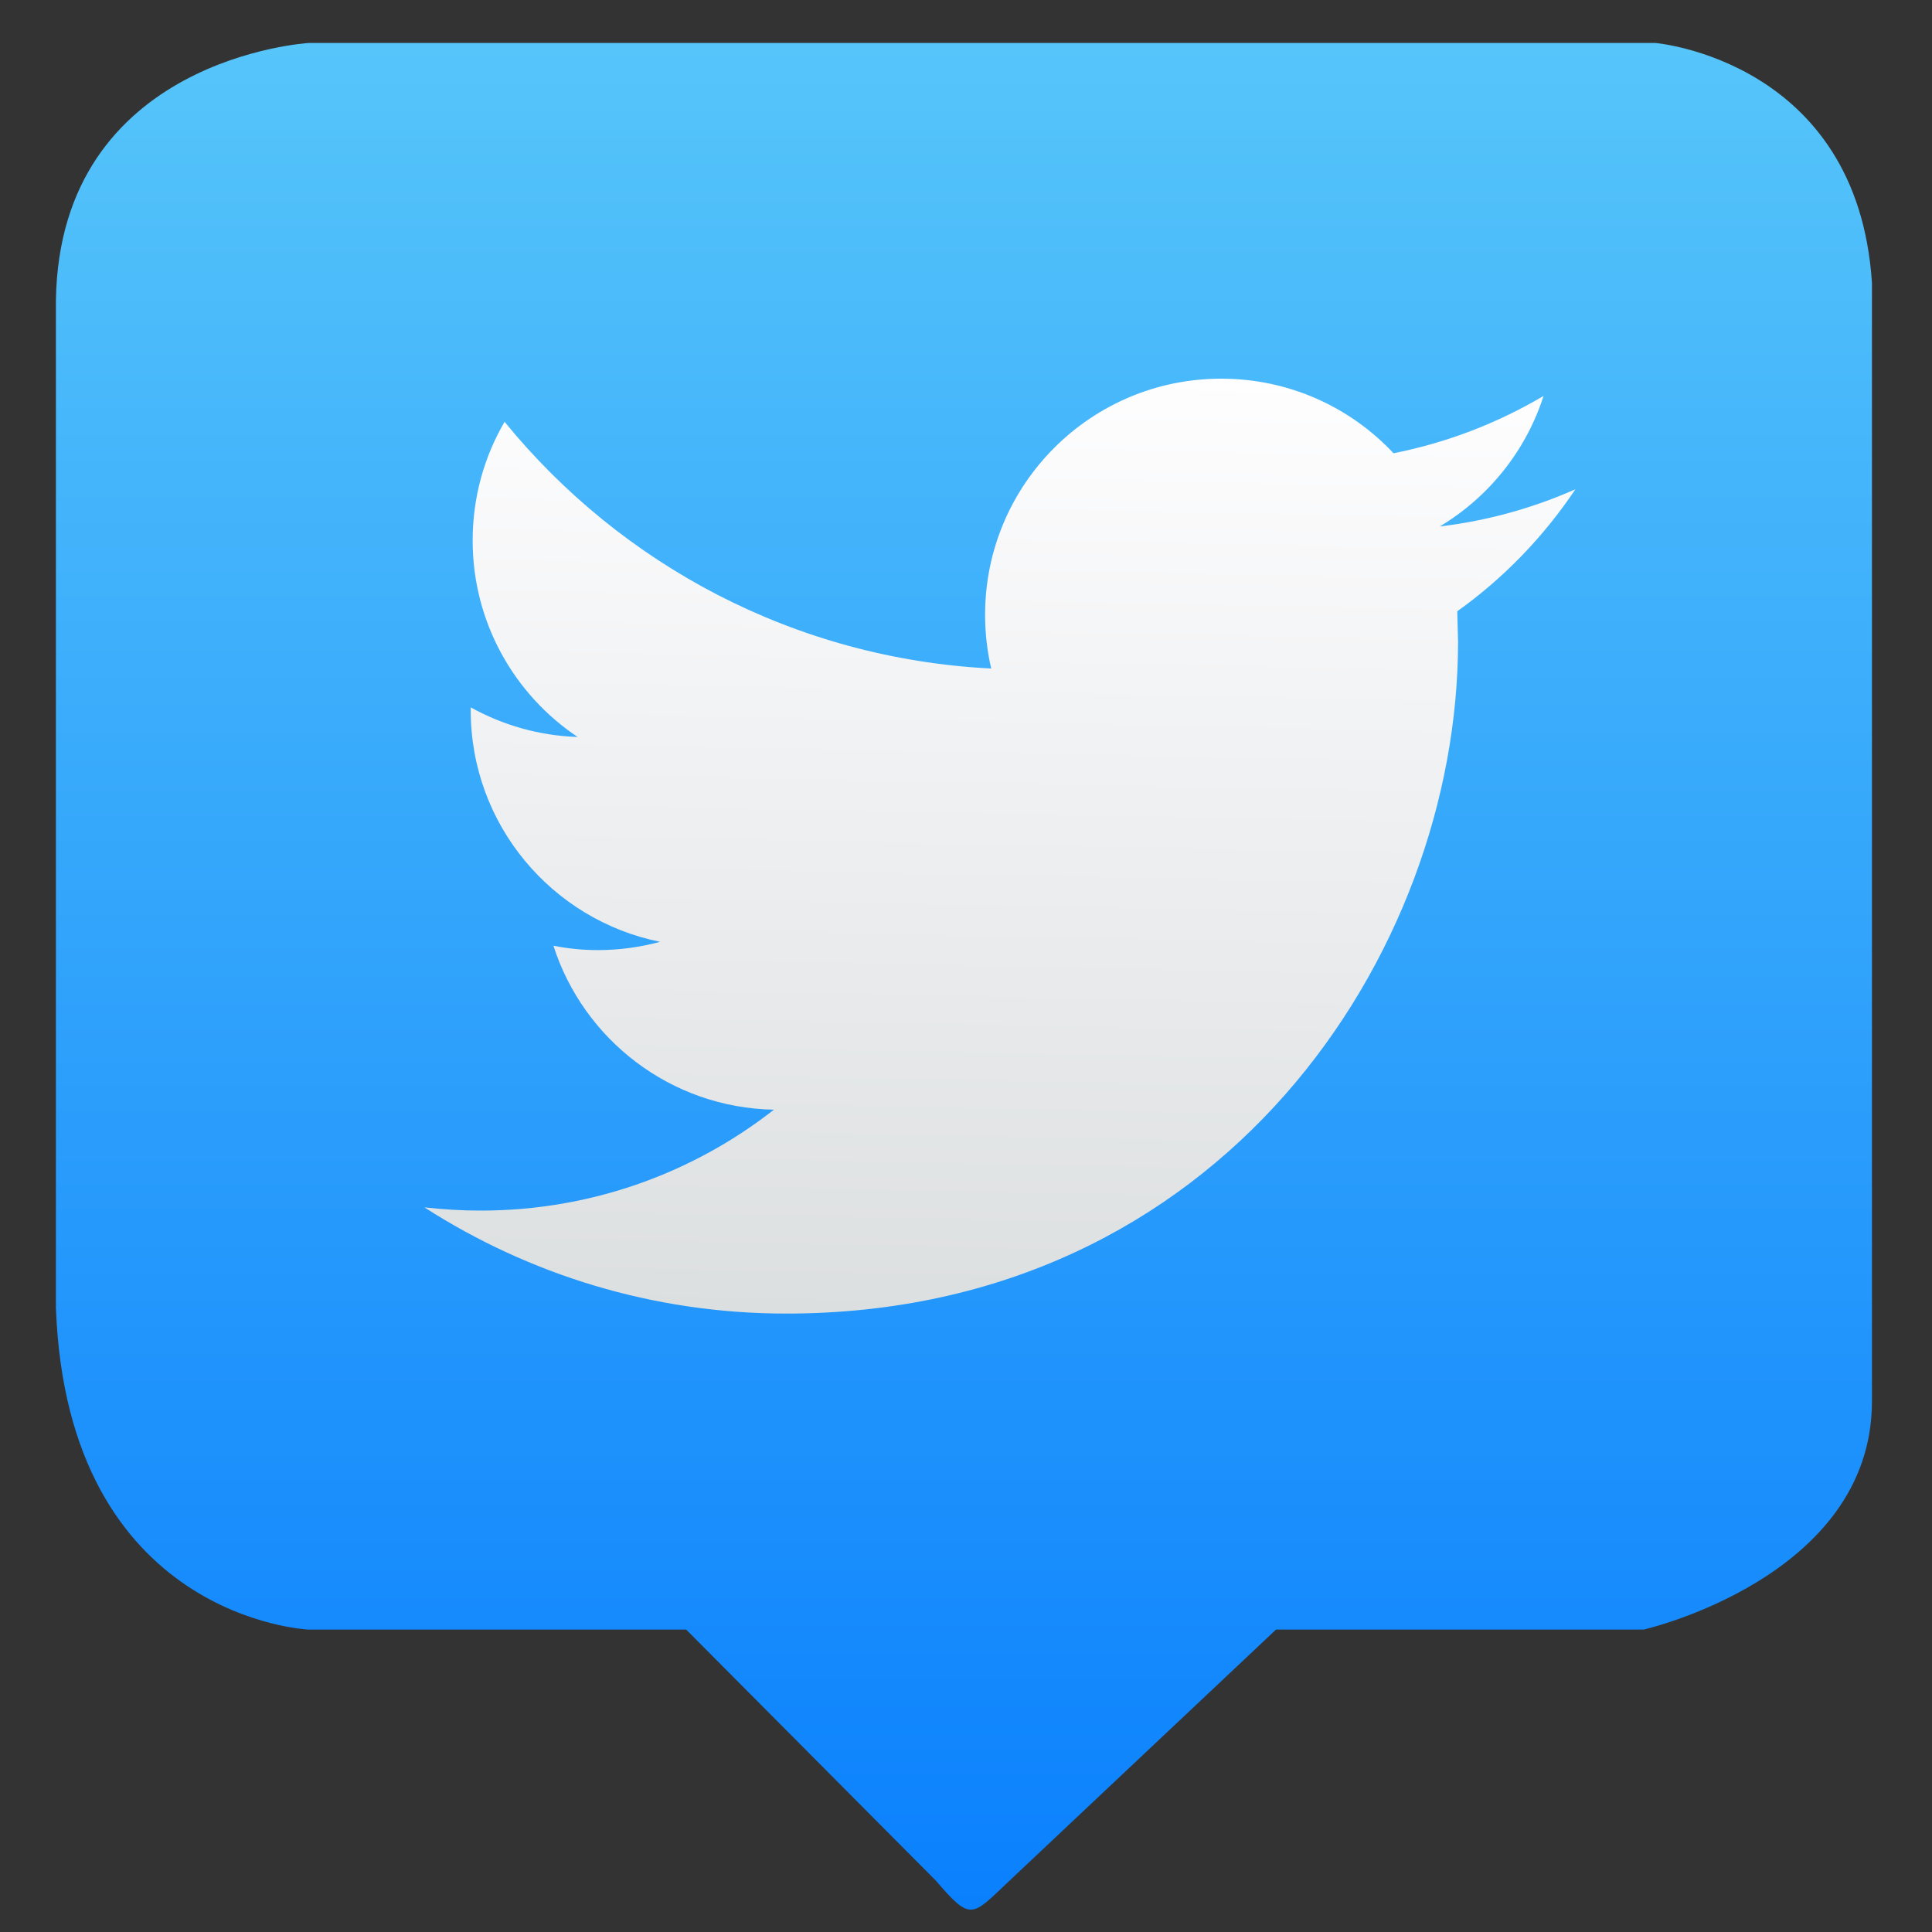
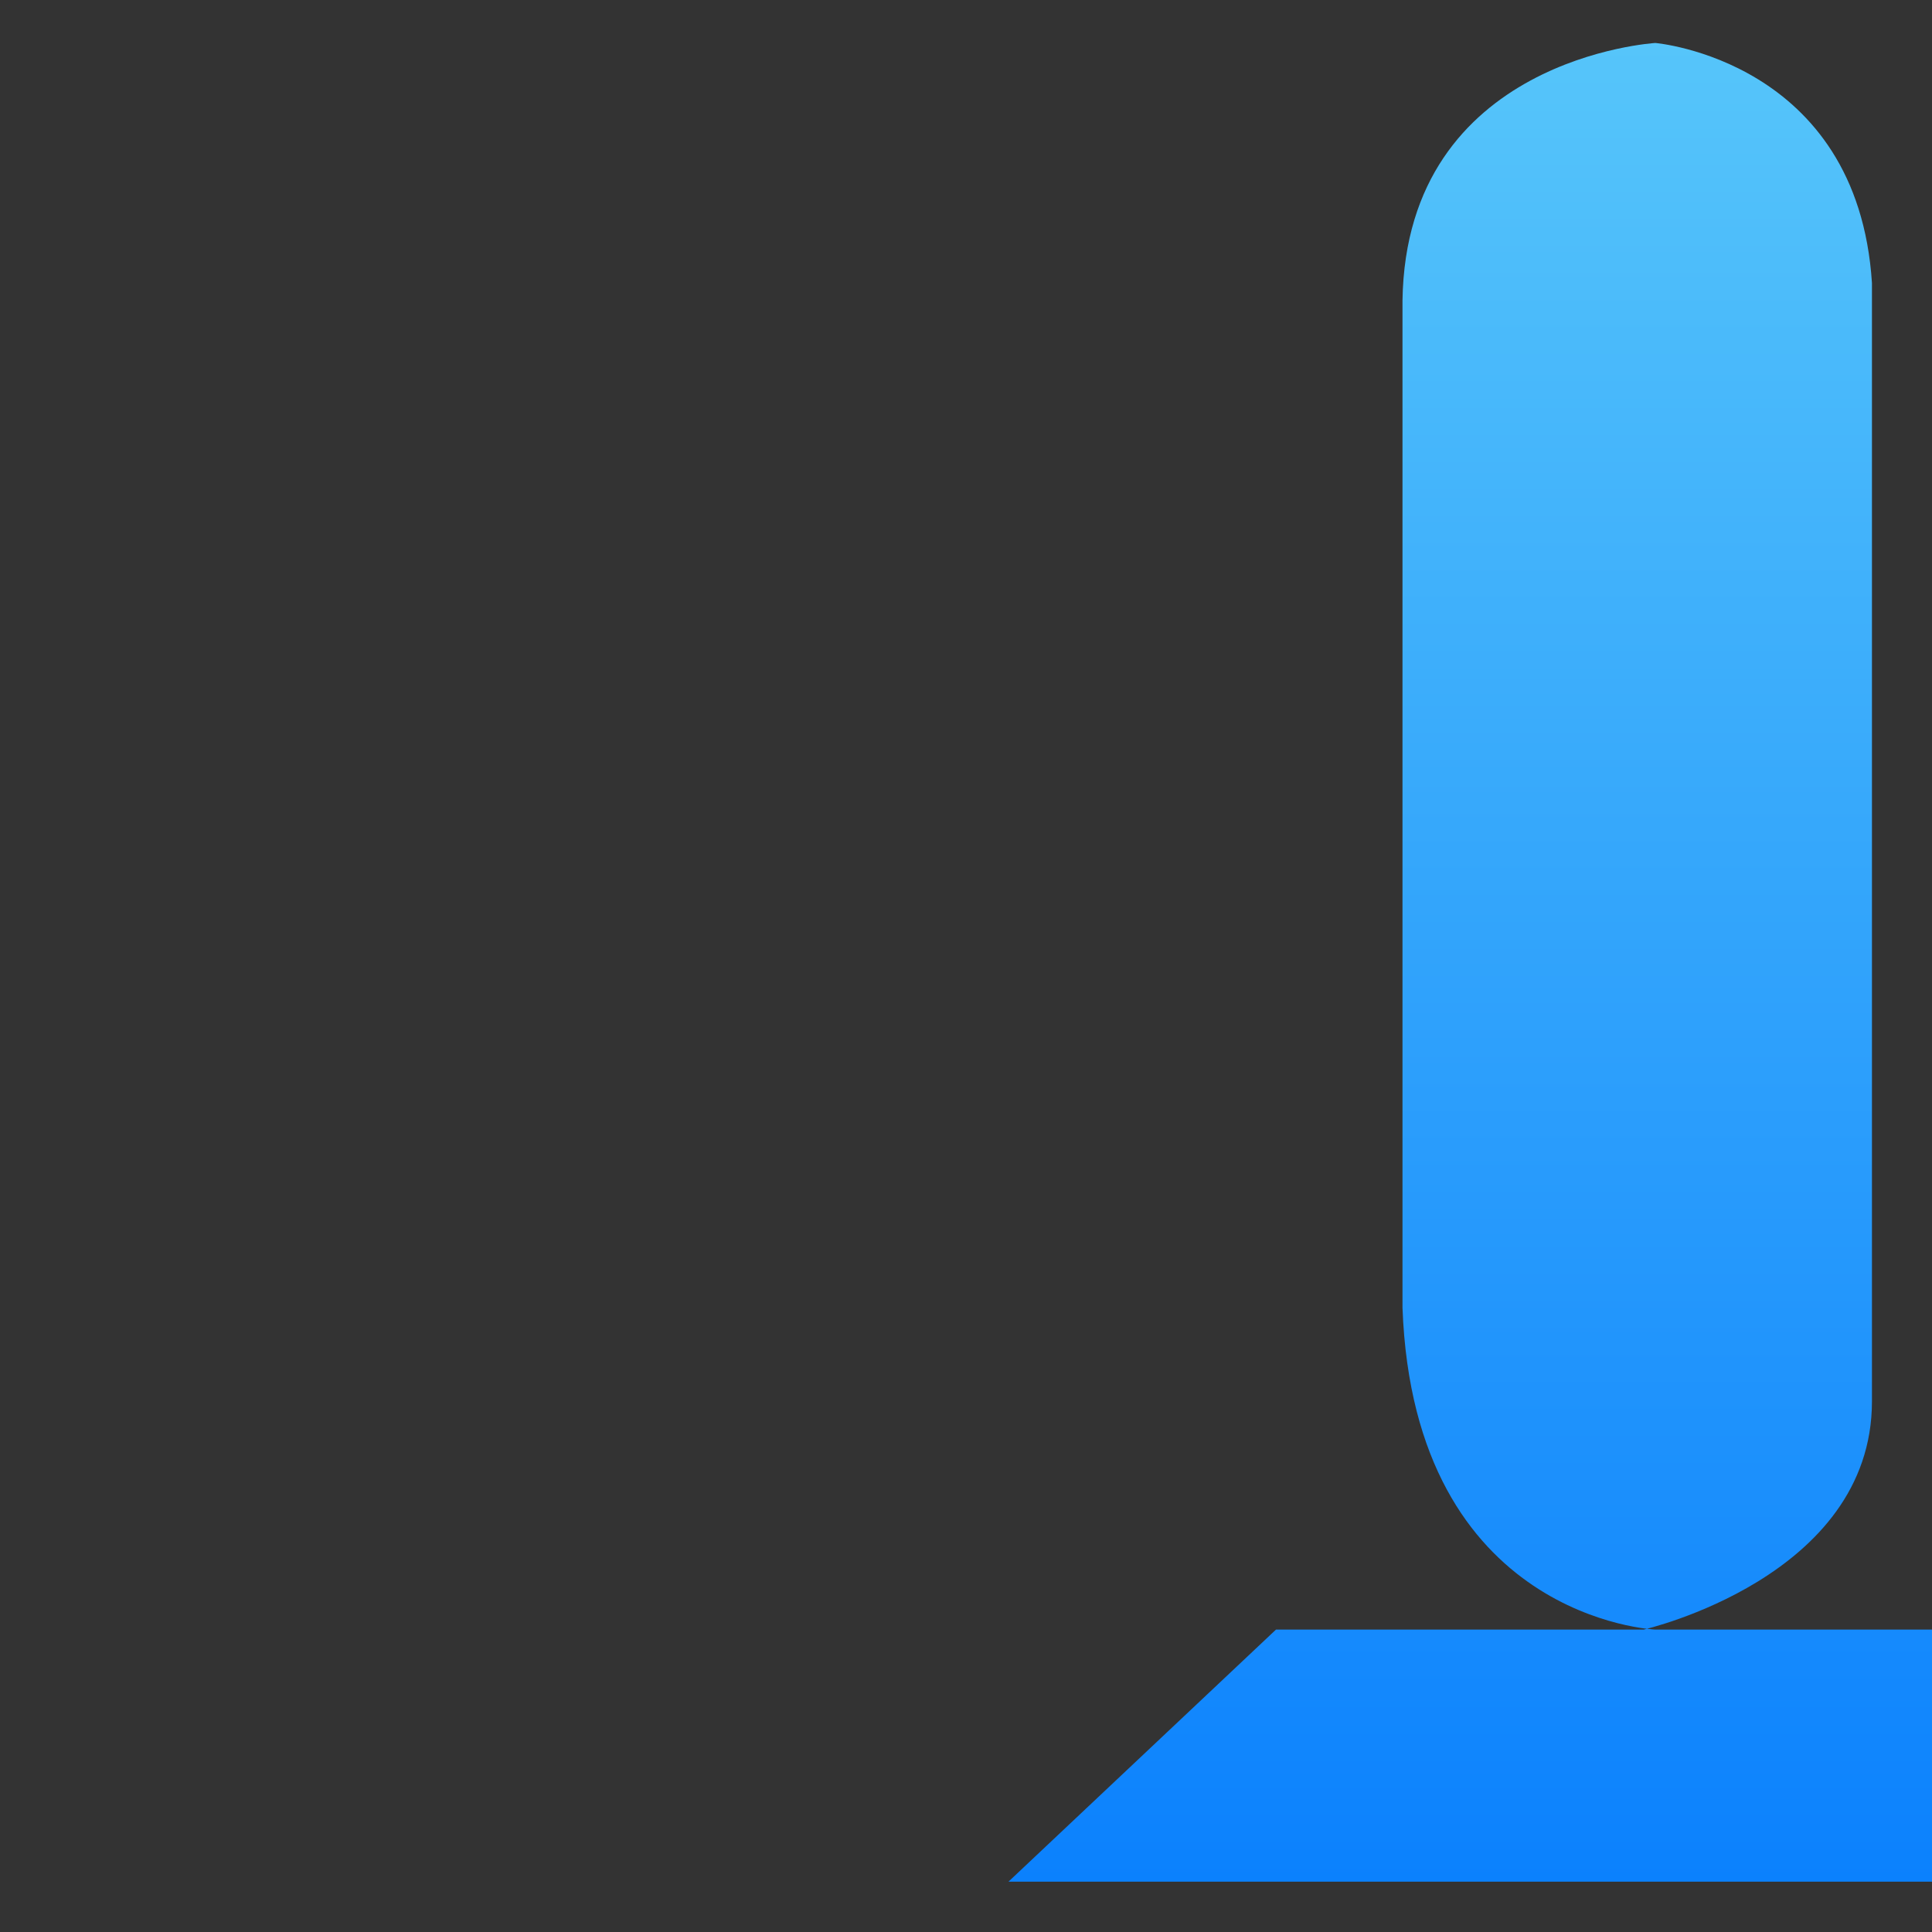
<svg xmlns="http://www.w3.org/2000/svg" width="48" height="48">
  <rect width="100%" height="100%" fill="#333333" stroke="none" />
  <linearGradient id="a" x1="382.604" x2="384.918" y1="513.864" y2="397.608" gradientUnits="userSpaceOnUse">
    <stop stop-color="#dcdfe0" offset="0" />
    <stop stop-color="#fefeff" offset="1" />
  </linearGradient>
  <linearGradient id="b" x1="367.842" x2="367.842" y1="586.54" y2="356.955" gradientUnits="userSpaceOnUse">
    <stop stop-color="#0a80fd" offset="0" />
    <stop stop-color="#56c5fa" offset="1" />
  </linearGradient>
  <g transform="matrix(.202 0 0 .202 -50.356 -71.037)">
-     <path d="m373.324 583.1 32.899-31.001h45.218s28.085-6.4 28.085-28.083v-137.538c-1.769-27.42-26.644-29.524-26.644-29.524h-165.621s-30.657 1.799-31.098 31.688v123.85c1.402 38.363 31.098 39.607 31.098 39.607h46.425l30.711 30.879c4.335 5.056 4.395 4.395 8.929.122z" fill="url(#b)" fill-rule="evenodd" />
-     <path d="m443.046 411.847c-5.21 2.309-10.801 3.874-16.675 4.573 5.998-3.592 10.589-9.288 12.765-16.055-5.626 3.326-11.836 5.741-18.453 7.05-5.299-5.653-12.835-9.173-21.195-9.173-16.038 0-29.041 13.003-29.041 29.032 0 2.273.257 4.494.752 6.617-24.132-1.212-45.53-12.774-59.851-30.342-2.503 4.282-3.928 9.27-3.928 14.596 0 10.076 5.131 18.966 12.915 24.167-4.759-.159-9.235-1.468-13.154-3.644v.362c0 14.065 10.014 25.803 23.291 28.475-2.433.655-4.998 1.017-7.652 1.017-1.875 0-3.689-.185-5.467-.539 3.697 11.544 14.419 19.939 27.122 20.169-9.934 7.784-22.46 12.411-36.065 12.411-2.344 0-4.653-.142-6.926-.398 12.853 8.253 28.112 13.065 44.513 13.065 53.42 0 82.621-44.247 82.621-82.621l-.097-3.759c5.705-4.069 10.641-9.182 14.525-15.003z" fill="url(#a)" />
+     <path d="m373.324 583.1 32.899-31.001h45.218s28.085-6.4 28.085-28.083v-137.538c-1.769-27.42-26.644-29.524-26.644-29.524s-30.657 1.799-31.098 31.688v123.85c1.402 38.363 31.098 39.607 31.098 39.607h46.425l30.711 30.879c4.335 5.056 4.395 4.395 8.929.122z" fill="url(#b)" fill-rule="evenodd" />
  </g>
</svg>